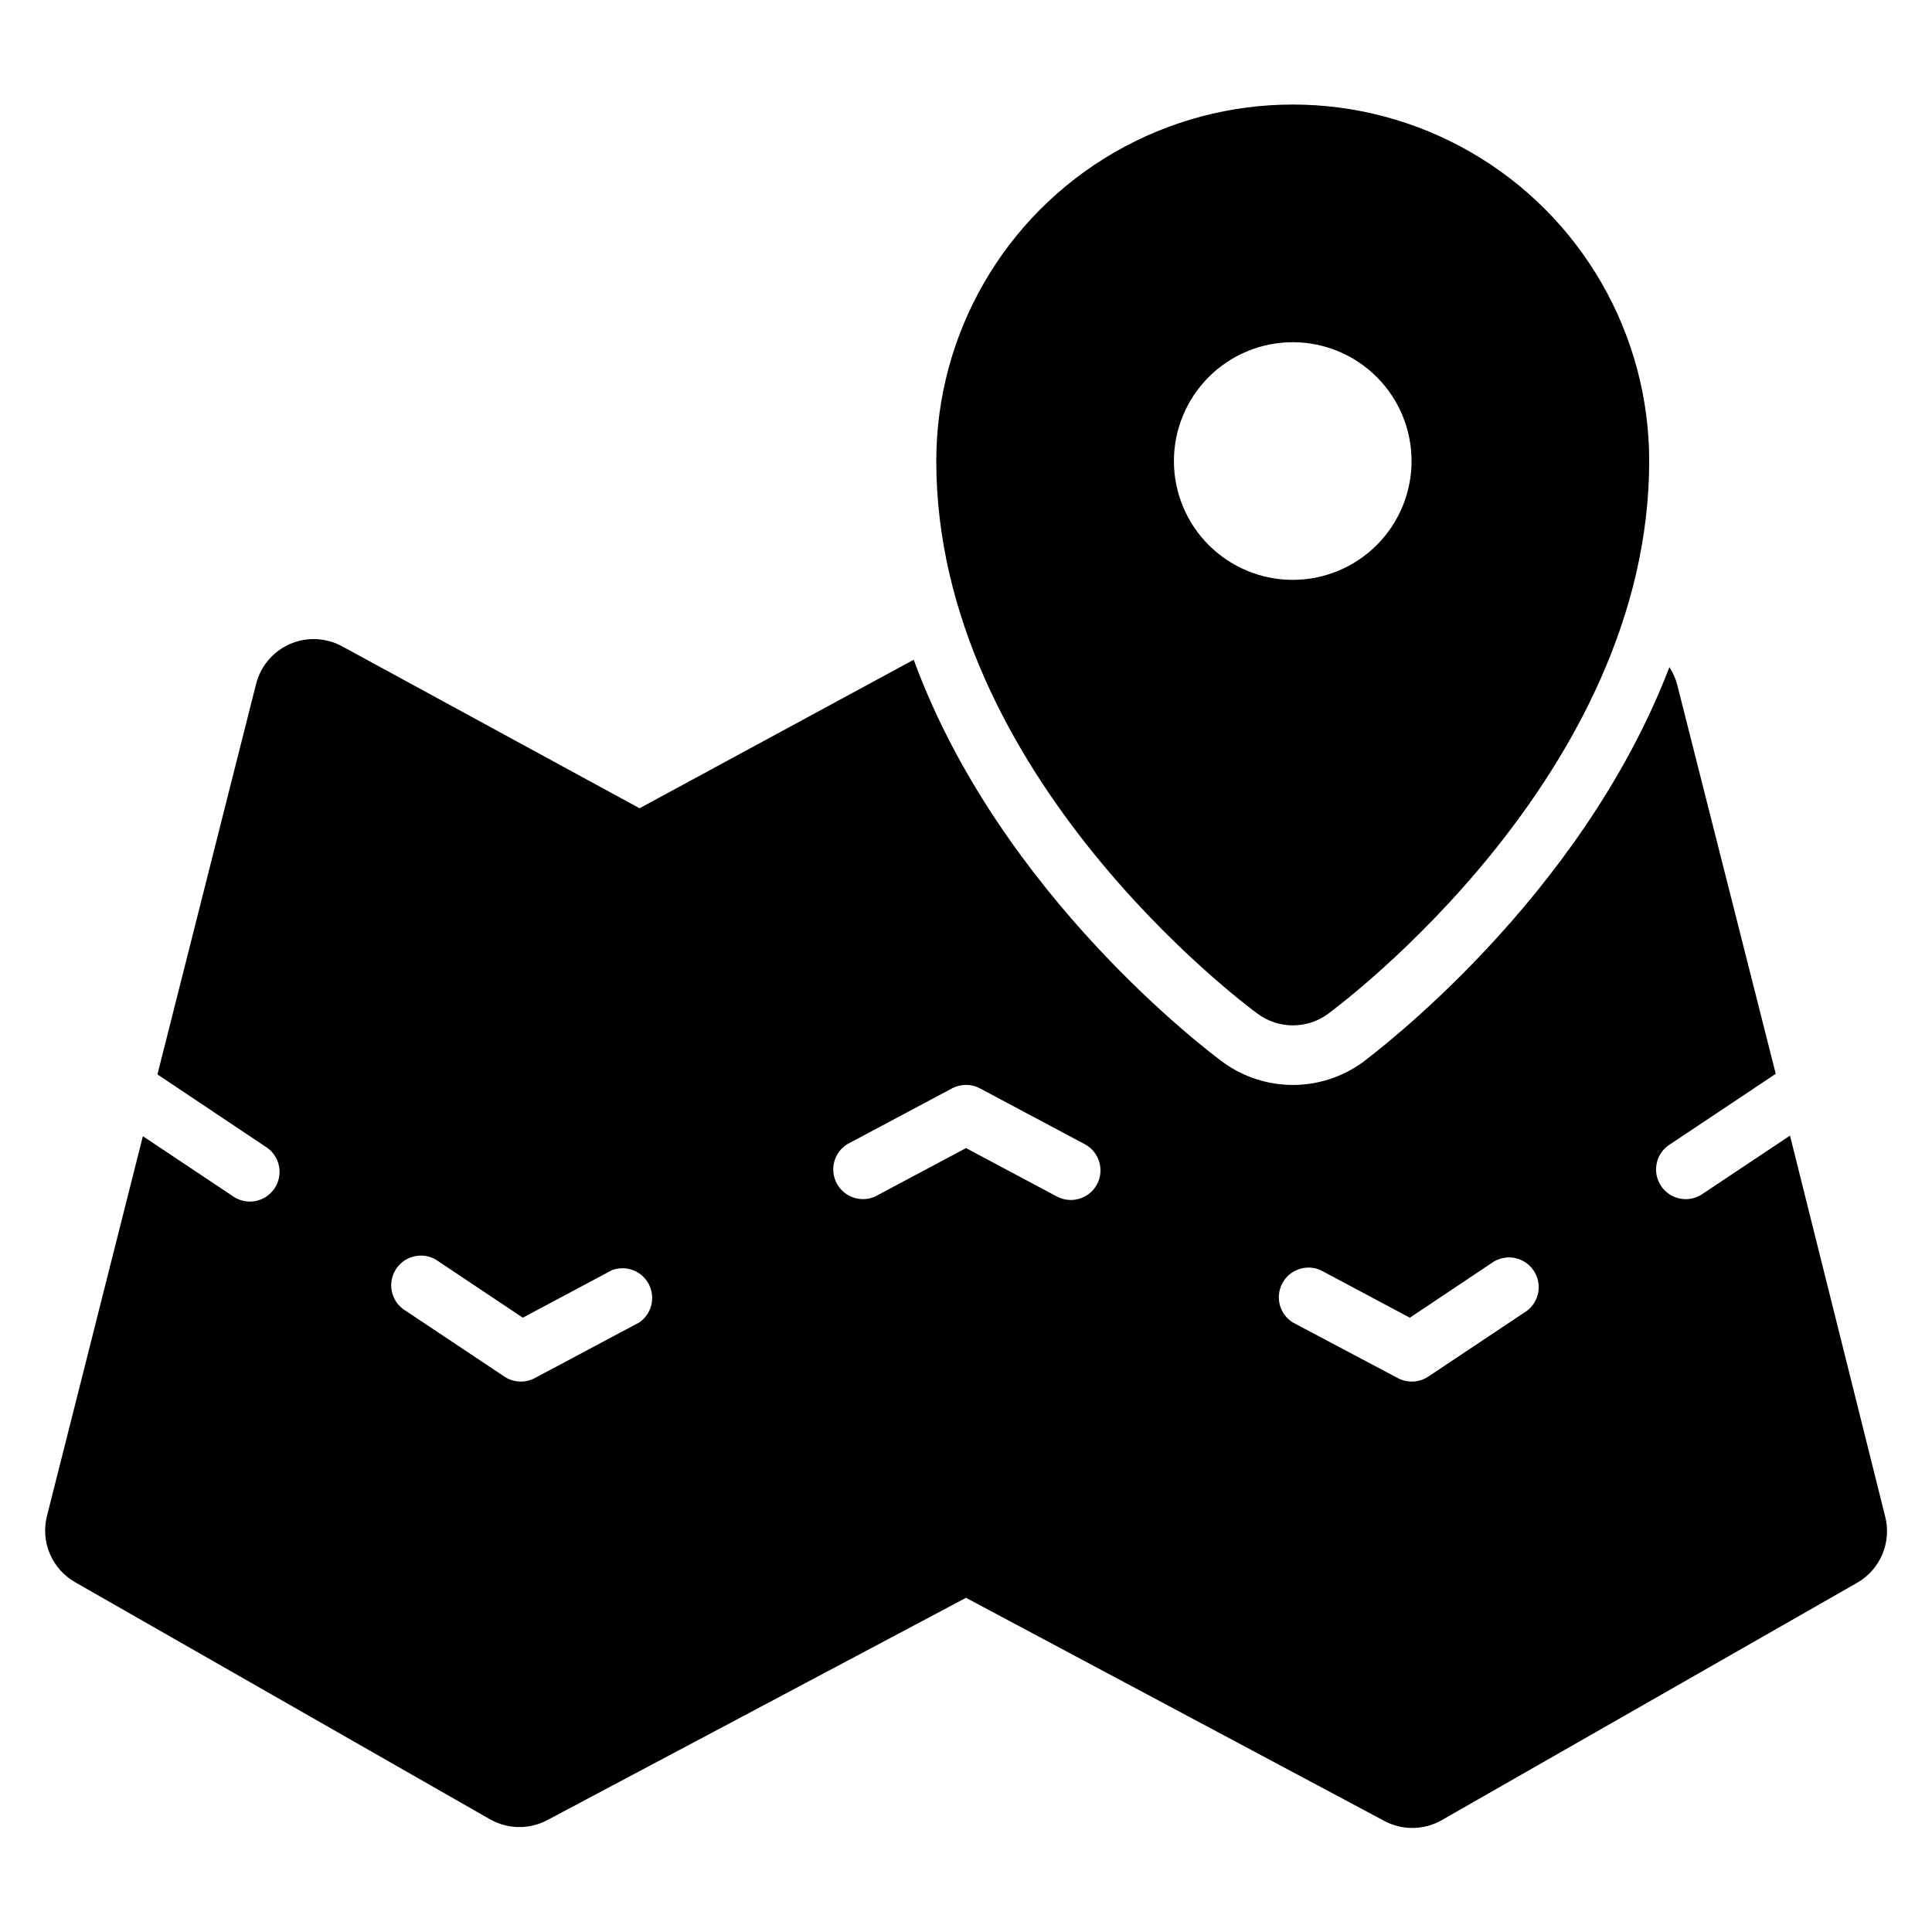
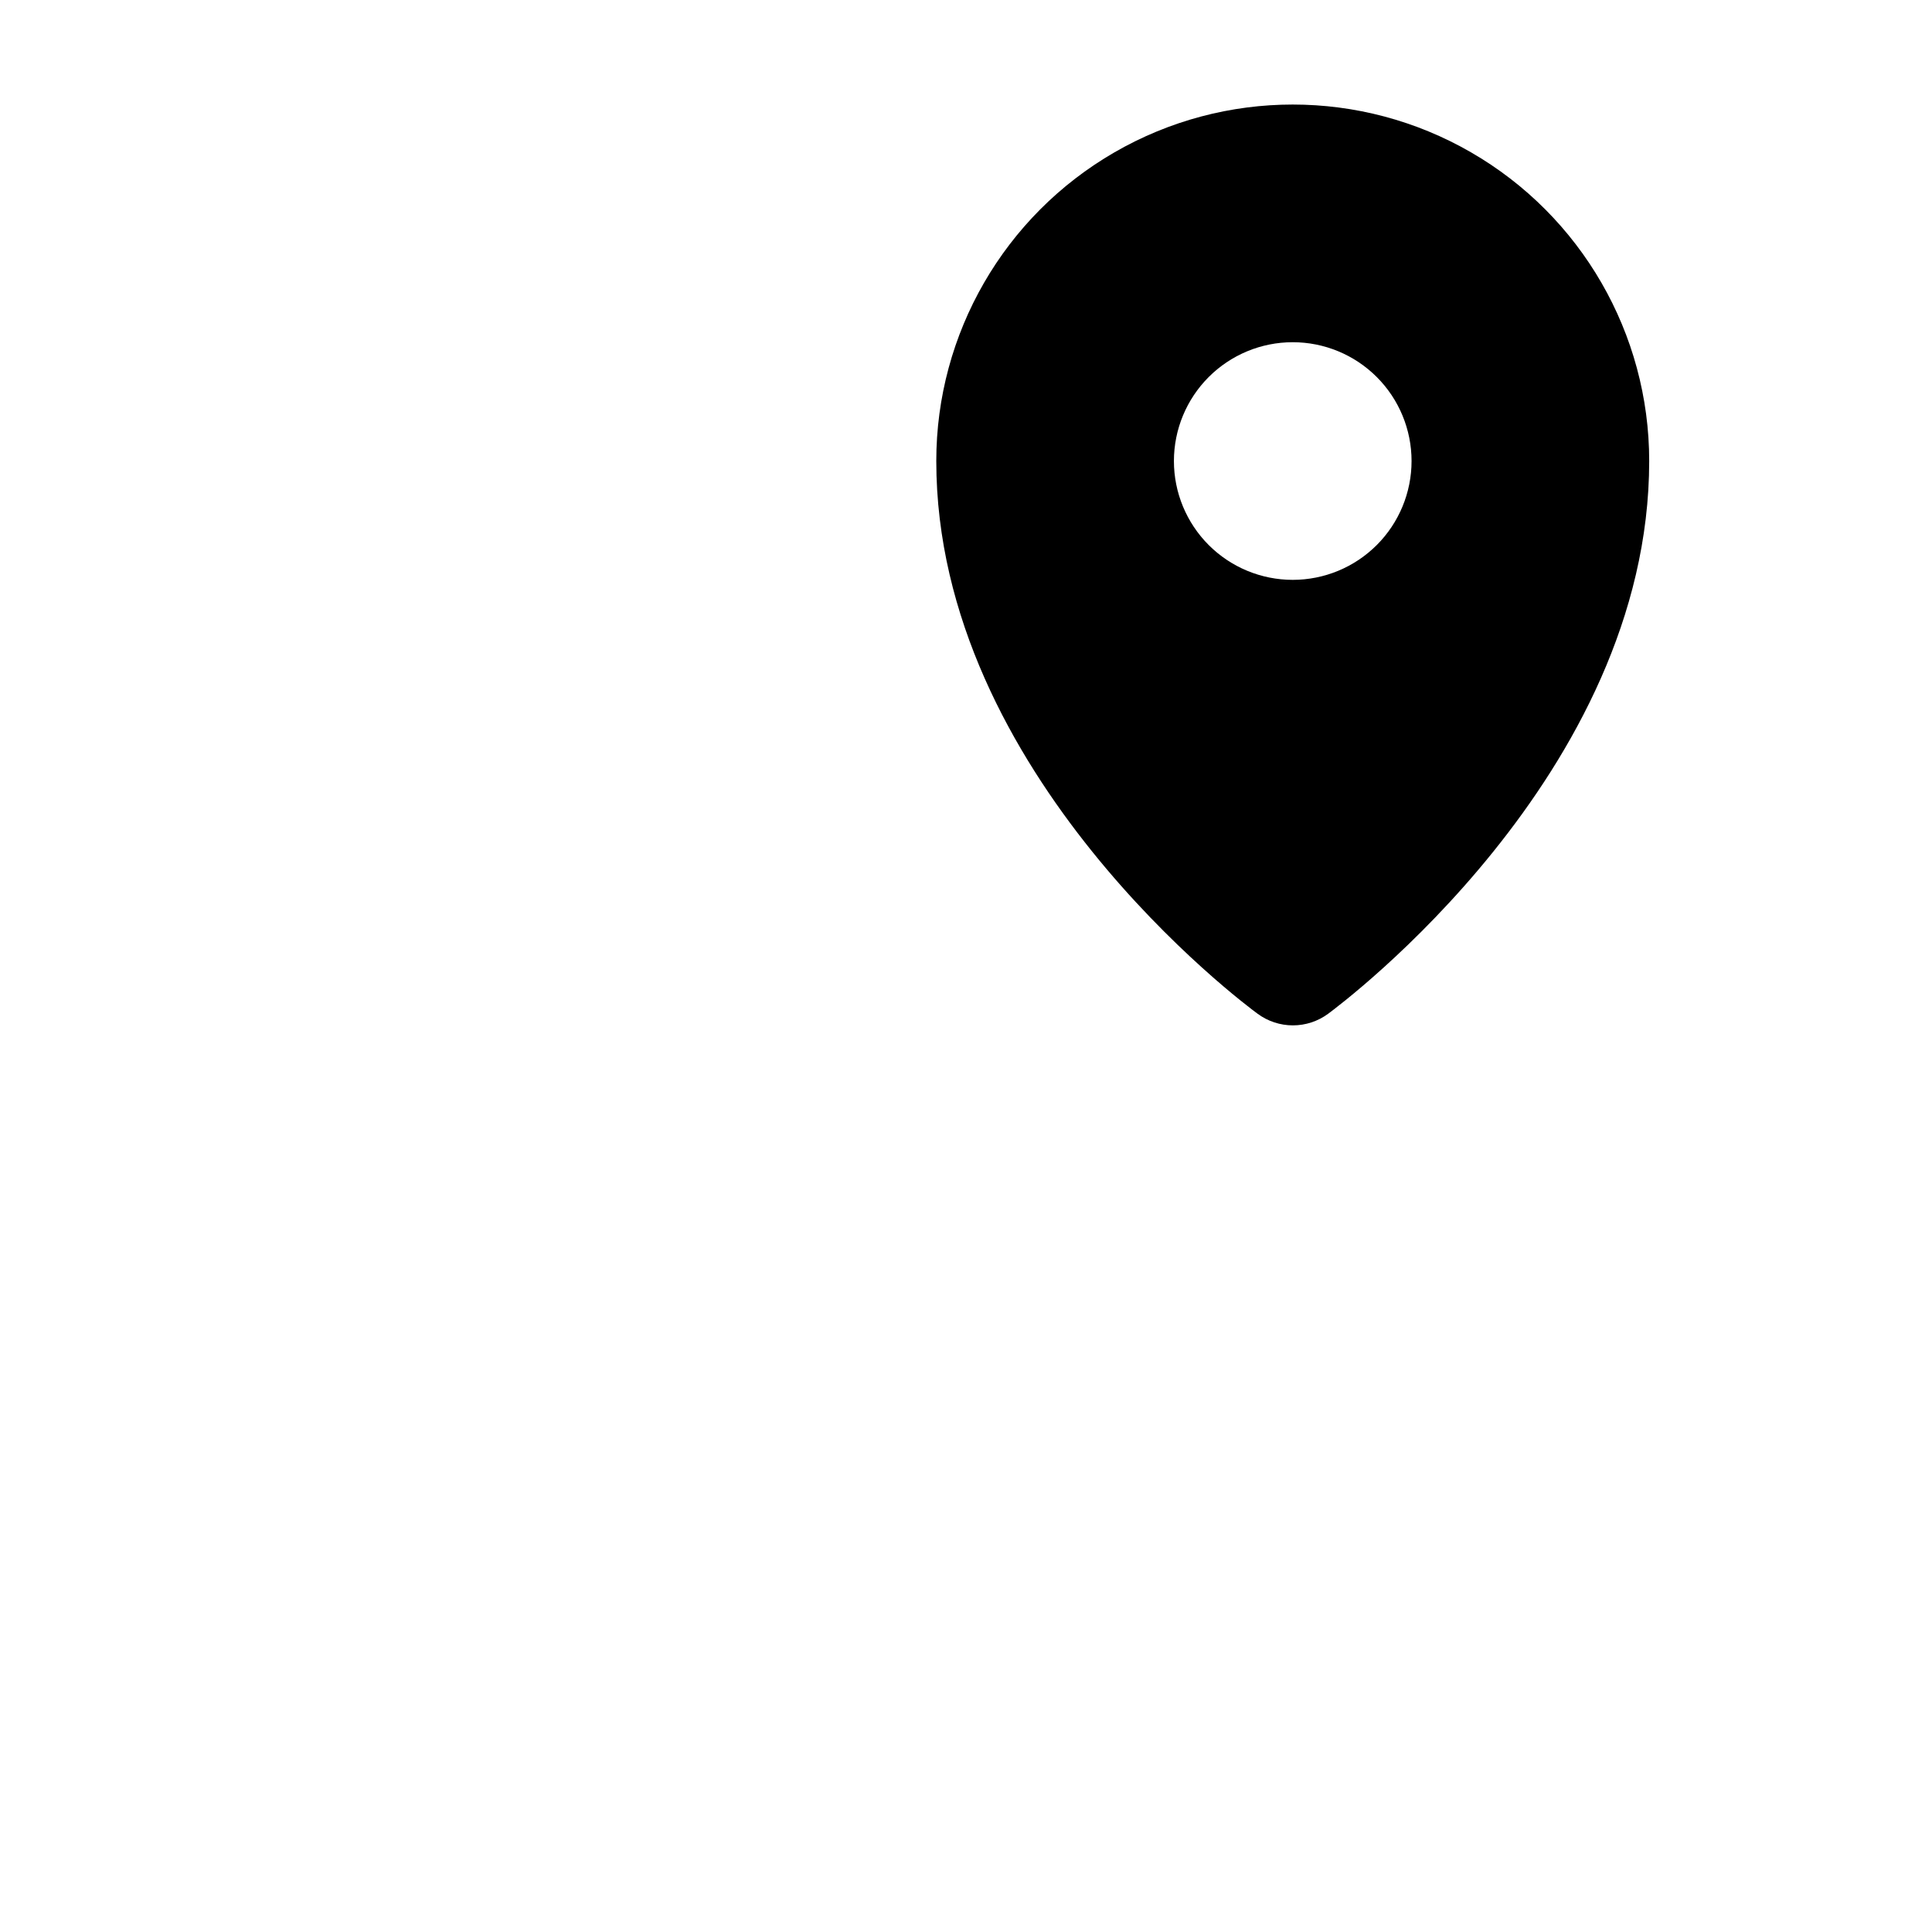
<svg xmlns="http://www.w3.org/2000/svg" fill="#000000" width="800px" height="800px" version="1.1" viewBox="144 144 512 512">
  <g>
    <path d="m477.3 412.67c2.703 1.988 5.973 3.062 9.328 3.062 3.359 0 6.625-1.074 9.328-3.062 3.387-2.519 85.098-63.371 85.098-146.5 0-33.75-18.004-64.938-47.23-81.809-29.23-16.875-65.238-16.875-94.465 0-29.227 16.871-47.234 48.059-47.234 81.809 0 83.125 81.715 143.98 85.176 146.5zm9.289-177.98c8.352 0 16.359 3.316 22.266 9.223 5.906 5.902 9.223 13.914 9.223 22.266 0 8.348-3.316 16.359-9.223 22.266-5.906 5.902-13.914 9.223-22.266 9.223-8.352 0-16.359-3.32-22.266-9.223-5.902-5.906-9.223-13.918-9.223-22.266 0-8.352 3.32-16.363 9.223-22.266 5.906-5.906 13.914-9.223 22.266-9.223z" />
-     <path d="m643.56 545.79-25.191-100.84-23.617 15.742h0.004c-3.598 2.125-8.23 1.074-10.551-2.398-2.324-3.477-1.527-8.156 1.812-10.668l28.574-19.051-26.137-103.2c-0.434-1.621-1.125-3.16-2.047-4.566-23.617 61.637-78.246 102.34-81.16 104.62-5.398 3.957-11.922 6.094-18.617 6.094-6.695 0-13.215-2.137-18.617-6.094-2.992-2.203-58.961-43.926-81.867-106.59l-72.66 39.359-78.797-42.902c-4.281-2.34-9.402-2.566-13.871-0.609s-7.777 5.875-8.961 10.605l-26.133 103.44 28.496 19.051c1.863 1.102 3.191 2.922 3.668 5.031 0.48 2.109 0.074 4.324-1.129 6.121-1.203 1.797-3.094 3.023-5.227 3.387-2.133 0.359-4.32-0.172-6.051-1.473l-23.617-15.742-25.426 100.68c-0.836 3.32-0.562 6.824 0.77 9.977 1.336 3.156 3.664 5.785 6.629 7.5l110.21 62.977h0.004c4.731 2.602 10.465 2.602 15.191 0l110.76-58.805 110.68 59.039c4.731 2.606 10.465 2.606 15.191 0l110.21-62.977h0.004c3.027-1.711 5.402-4.379 6.754-7.582 1.355-3.203 1.609-6.766 0.723-10.129zm-330.15-51.328-27.789 14.801c-2.504 1.285-5.508 1.137-7.871-0.395l-26.215-17.477v0.004c-1.863-1.102-3.188-2.922-3.668-5.031s-0.07-4.324 1.133-6.121c1.199-1.801 3.09-3.023 5.223-3.387s4.324 0.168 6.051 1.469l22.277 14.879 23.617-12.594c3.727-1.418 7.926 0.176 9.773 3.711 1.844 3.535 0.758 7.891-2.531 10.141zm121.31-36.605v0.004c-2.051 3.816-6.801 5.258-10.629 3.227l-24.086-12.832-24.09 12.832c-3.773 1.695-8.219 0.176-10.168-3.473-1.949-3.652-0.738-8.188 2.769-10.383l27.789-14.801h-0.004c2.316-1.23 5.09-1.23 7.402 0l27.789 14.801c3.816 2.051 5.258 6.801 3.227 10.629zm113.91 33.535-26.215 17.477h0.004c-2.367 1.531-5.367 1.68-7.875 0.395l-27.945-14.801c-3.508-2.191-4.715-6.731-2.766-10.379 1.949-3.652 6.391-5.168 10.168-3.473l23.617 12.594 22.277-14.879h-0.004c3.598-2.125 8.23-1.07 10.551 2.402 2.324 3.473 1.527 8.156-1.812 10.668z" />
  </g>
</svg>